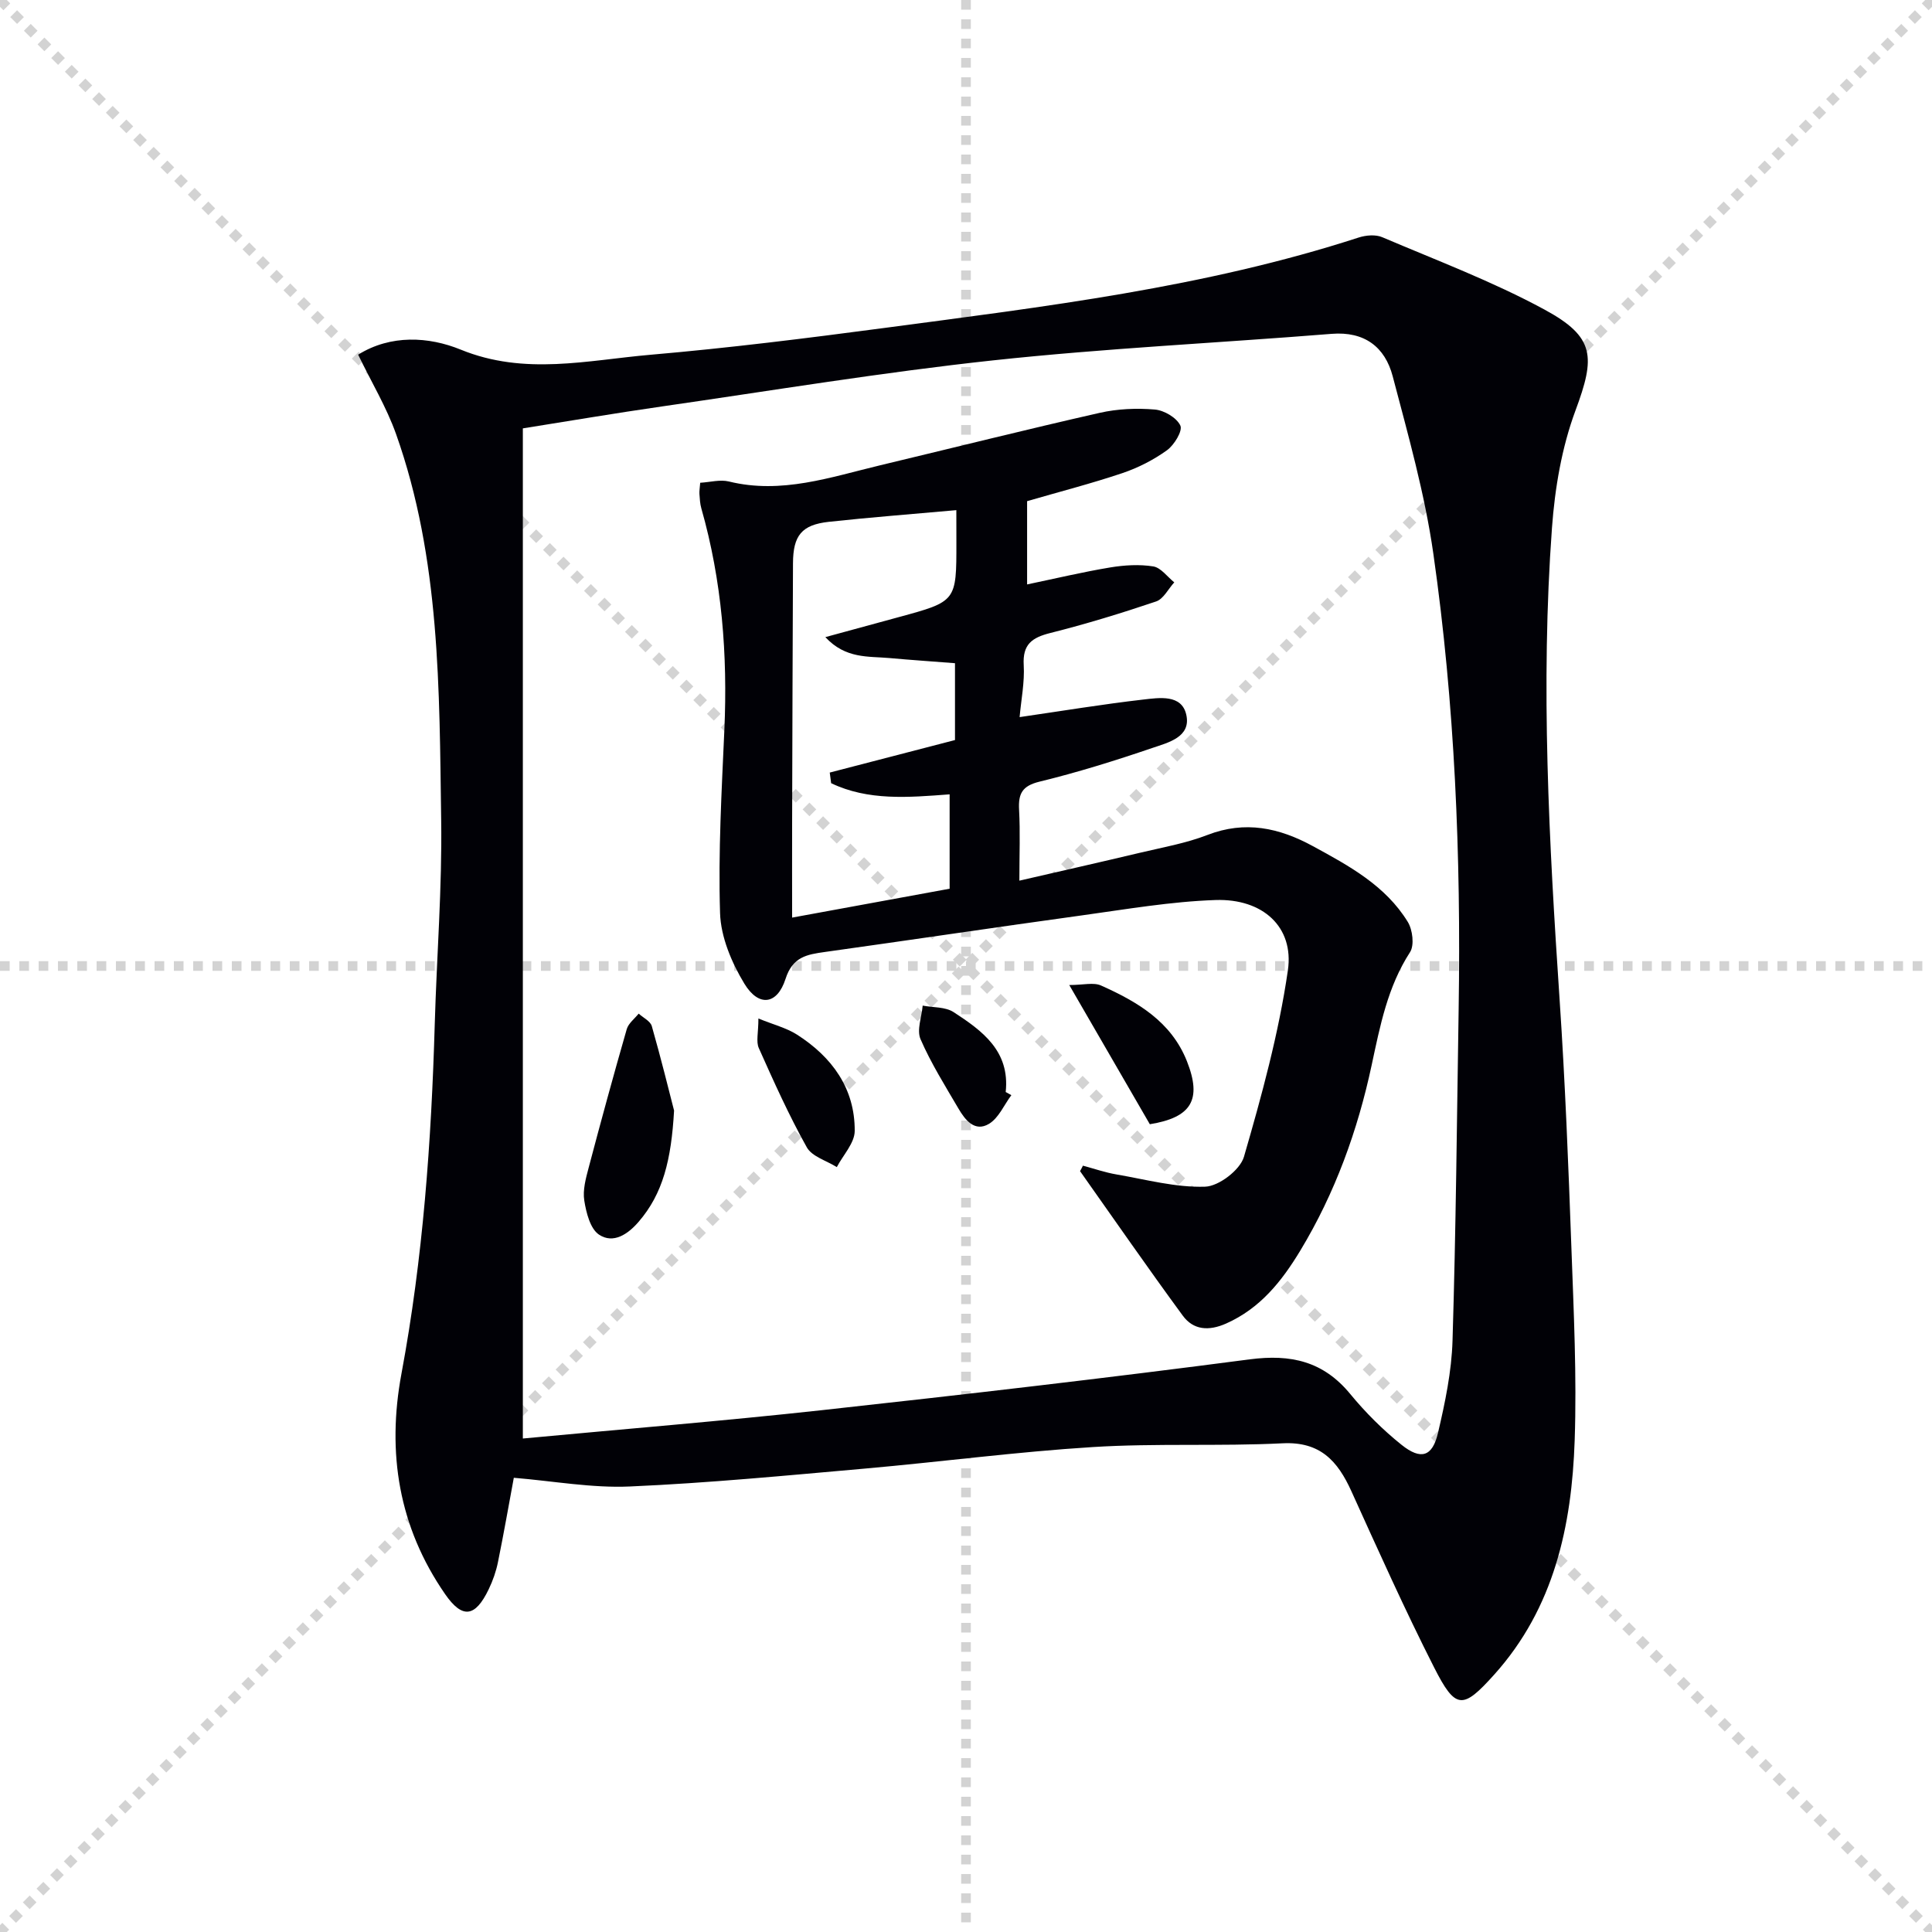
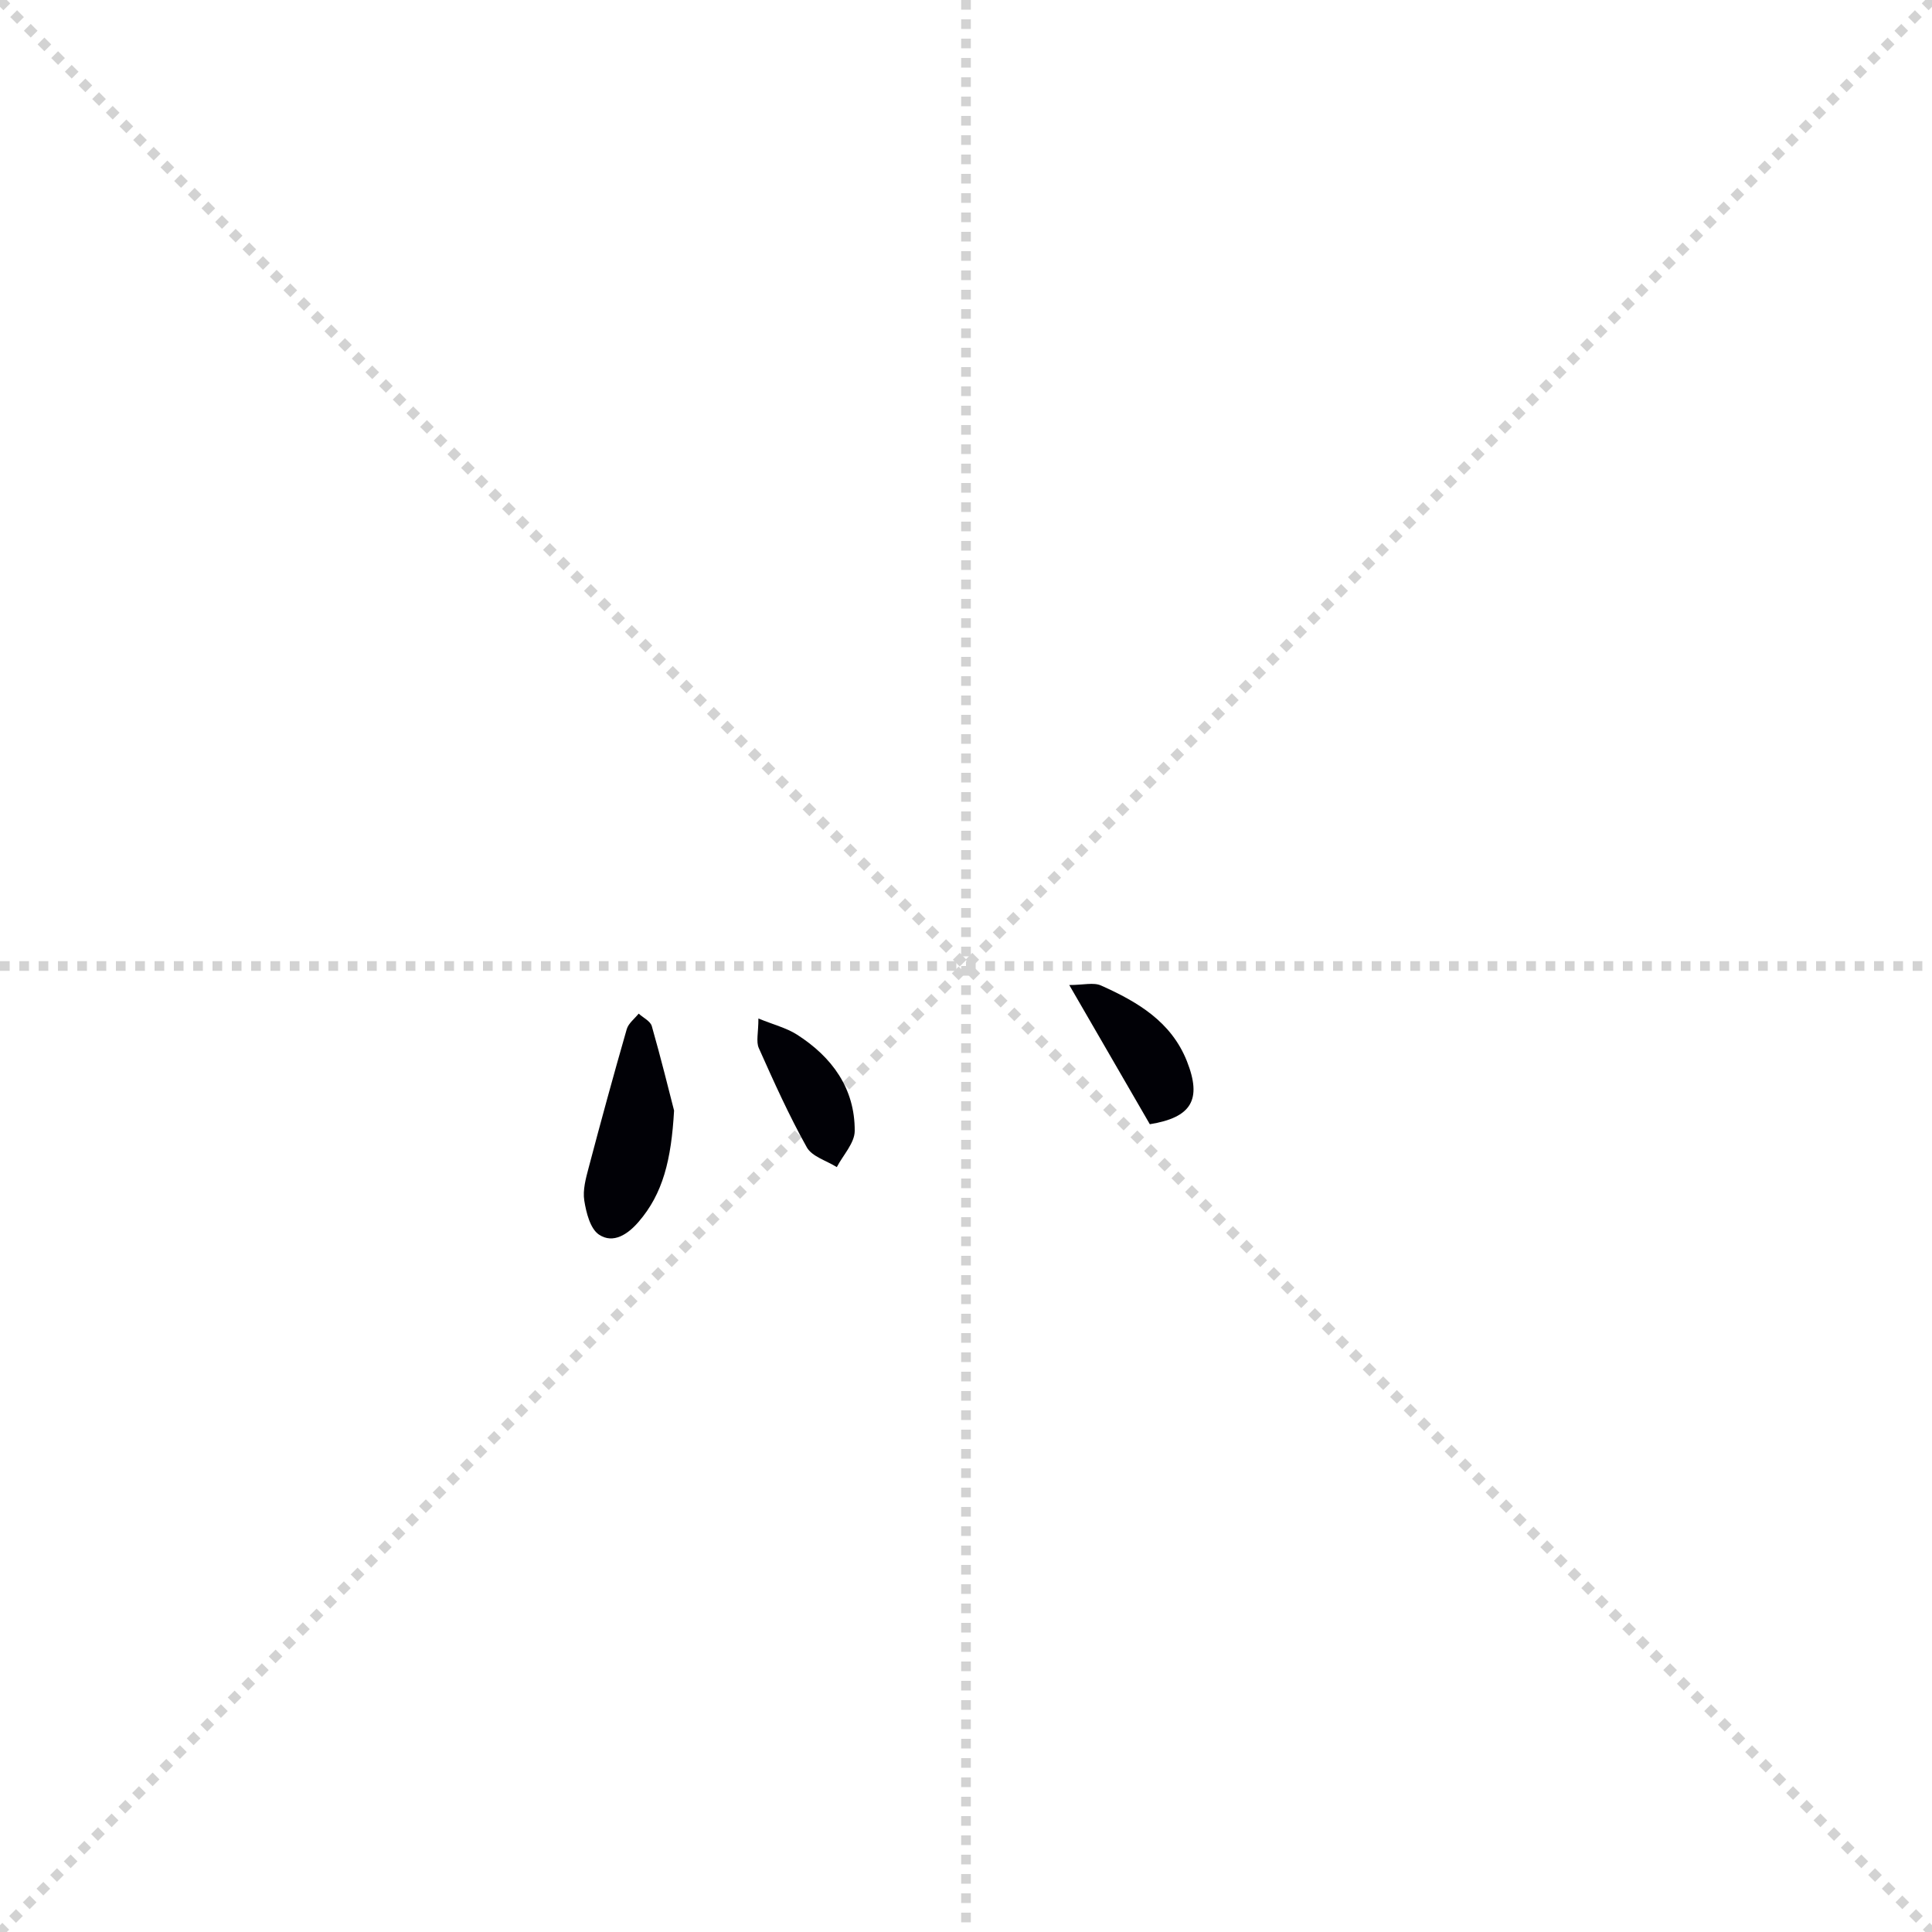
<svg xmlns="http://www.w3.org/2000/svg" enable-background="new 0 0 400 400" viewBox="0 0 400 400">
  <g stroke="lightgray" stroke-dasharray="1,1" stroke-width="1" transform="scale(2, 2)">
    <line x1="0" y1="0" x2="200" y2="200" />
    <line x1="200" y1="0" x2="0" y2="200" />
    <line x1="100" y1="0" x2="100" y2="200" />
    <line x1="0" y1="100" x2="200" y2="100" />
  </g>
-   <path d="m106.38 305.96c-1 5.4-2.06 11.44-3.28 17.45-.39 1.93-1.06 3.85-1.92 5.63-2.8 5.83-5.46 6.16-9.03 1-9.6-13.88-12.09-29.24-9.03-45.65 4.46-23.92 6.19-48.08 6.89-72.36.41-14.13 1.54-28.26 1.33-42.38-.39-26.89-.16-53.96-9.35-79.81-1.98-5.56-5.09-10.72-7.84-16.41 6.74-4.2 14.62-3.75 21.25-1.04 13.23 5.4 26.23 2.19 39.28 1.06 16.2-1.4 32.36-3.42 48.49-5.56 33.06-4.4 66.22-8.35 98.15-18.72 1.49-.48 3.49-.65 4.86-.06 11.29 4.81 22.85 9.16 33.6 14.99 10.52 5.7 10.52 9.82 6.4 20.91-2.84 7.65-4.26 16.07-4.86 24.26-2.39 32.59-.6 65.15 1.58 97.7 1.15 17.09 1.82 34.21 2.44 51.33.48 13.3 1.13 26.63.68 39.91-.6 17.71-4.25 34.68-16.64 48.48-6.52 7.26-8 7.33-12.45-1.44-6.09-11.99-11.59-24.28-17.15-36.53-2.83-6.24-6.45-10.29-14.22-9.9-13.09.65-26.26-.04-39.33.78-15.73.98-31.4 3.06-47.11 4.45-16.22 1.43-32.45 3-48.71 3.71-7.86.35-15.8-1.12-24.03-1.8zm1.87-8.13c20.63-1.94 41.3-3.61 61.92-5.87 29.55-3.24 59.09-6.66 88.56-10.52 8.56-1.12 15.25.4 20.83 7.18 3.15 3.83 6.74 7.41 10.61 10.51 4.02 3.22 6.4 2.47 7.55-2.46 1.47-6.27 2.82-12.71 3.01-19.12.7-22.93.91-45.87 1.27-68.81.49-31.49-.78-62.91-5.24-94.09-1.77-12.4-5.22-24.6-8.42-36.76-1.59-6.03-5.81-9.32-12.65-8.77-23.35 1.88-46.79 2.98-70.07 5.49-22.93 2.47-45.73 6.25-68.57 9.54-9.66 1.39-19.29 3.03-28.8 4.54z" fill="#010106" />
-   <path d="m224.21 241.34c2.32.62 4.61 1.42 6.97 1.82 6.1 1.05 12.25 2.73 18.33 2.53 2.84-.09 7.25-3.47 8.04-6.2 3.68-12.68 7.2-25.54 9.09-38.58 1.31-9.01-5.21-14.89-14.96-14.57-9.25.31-18.47 1.91-27.68 3.18-17.76 2.45-35.49 5.1-53.24 7.58-3.71.52-6.66 1-8.12 5.56-1.72 5.37-5.55 5.88-8.52 1.01-2.64-4.35-4.89-9.67-5.04-14.64-.39-12.61.33-25.27.89-37.89.69-15.56-.49-30.88-4.77-45.9-.27-.95-.32-1.97-.39-2.96-.04-.63.08-1.27.16-2.33 2.06-.12 4.13-.71 5.95-.26 10.87 2.67 21.01-.89 31.28-3.35 15.17-3.63 30.29-7.42 45.5-10.87 3.68-.83 7.63-1 11.39-.68 1.94.16 4.53 1.69 5.29 3.32.51 1.09-1.27 4.03-2.77 5.11-2.78 2-5.97 3.63-9.22 4.73-6.42 2.16-12.99 3.85-19.74 5.81v17.24c5.94-1.24 11.55-2.58 17.22-3.52 2.91-.48 6.01-.67 8.9-.21 1.59.26 2.91 2.15 4.35 3.3-1.24 1.36-2.24 3.45-3.77 3.96-7.22 2.44-14.52 4.67-21.91 6.53-3.79.95-5.74 2.35-5.49 6.63.21 3.55-.53 7.16-.85 10.78 8.88-1.29 17.2-2.67 25.56-3.63 3.33-.38 8-1.15 8.95 3.15 1.03 4.63-3.78 5.76-7.04 6.87-7.68 2.62-15.46 5.05-23.34 6.97-3.61.88-4.42 2.49-4.24 5.82.25 4.63.06 9.29.06 14.68 8.67-2 16.84-3.84 24.99-5.78 4.67-1.11 9.47-1.95 13.92-3.67 7.83-3.04 14.88-1.5 21.87 2.31 7.48 4.07 15.02 8.16 19.63 15.67 1.01 1.64 1.4 4.84.47 6.28-4.65 7.19-6.19 15.22-7.94 23.37-2.89 13.53-7.57 26.48-14.77 38.4-3.83 6.34-8.3 11.98-15.38 15.12-3.57 1.58-6.76 1.36-8.96-1.64-7.24-9.86-14.2-19.93-21.27-29.92.22-.37.41-.75.6-1.13zm-26.21-135.72c-9.32.84-17.89 1.49-26.42 2.42-5.61.62-7.37 2.84-7.4 8.56-.08 17.98-.13 35.96-.18 53.93-.02 6.27 0 12.53 0 19.45 11.58-2.12 22.21-4.07 32.61-5.98 0-6.96 0-13.04 0-19.54-8.56.65-16.87 1.36-24.53-2.31-.1-.73-.19-1.46-.29-2.2 8.61-2.23 17.21-4.47 25.93-6.73 0-5.39 0-10.62 0-15.91-4.72-.37-9.17-.67-13.6-1.07-4.34-.39-9.04.2-13.24-4.33 5.74-1.56 10.47-2.85 15.19-4.14 11.95-3.25 11.95-3.25 11.94-15.47-.01-1.79-.01-3.6-.01-6.68z" fill="#010106" />
  <path d="m139.56 229.93c-.58 10.25-2.32 17.22-7.34 23.03-2.22 2.58-5.24 4.62-8.2 2.66-1.82-1.21-2.65-4.54-3.05-7.05-.35-2.18.32-4.61.91-6.83 2.53-9.58 5.14-19.14 7.88-28.66.35-1.21 1.62-2.16 2.47-3.22.94.85 2.42 1.55 2.72 2.59 1.9 6.65 3.55 13.37 4.61 17.48z" fill="#010106" />
  <path d="m221.38 203.94c2.9 0 5.03-.6 6.58.1 7.51 3.36 14.53 7.45 17.79 15.7 3.13 7.94.94 11.62-7.69 13.02-5.3-9.16-10.6-18.31-16.68-28.82z" fill="#010106" />
  <path d="m157.02 210.87c3.17 1.29 5.81 1.95 7.98 3.33 7.24 4.63 12.01 11.12 11.96 19.95-.01 2.5-2.41 5-3.71 7.49-2.12-1.34-5.14-2.18-6.21-4.1-3.71-6.63-6.83-13.59-9.93-20.53-.61-1.34-.09-3.18-.09-6.14z" fill="#010106" />
-   <path d="m209.39 226.74c-1.52 2.04-2.63 4.75-4.65 5.95-2.91 1.74-4.92-.8-6.3-3.17-2.76-4.71-5.68-9.37-7.85-14.36-.83-1.9.24-4.61.44-6.96 2.15.41 4.69.24 6.39 1.34 5.92 3.85 11.71 8.04 10.8 16.55.39.23.78.44 1.17.65z" fill="#010106" />
+   <path d="m209.39 226.74z" fill="#010106" />
</svg>